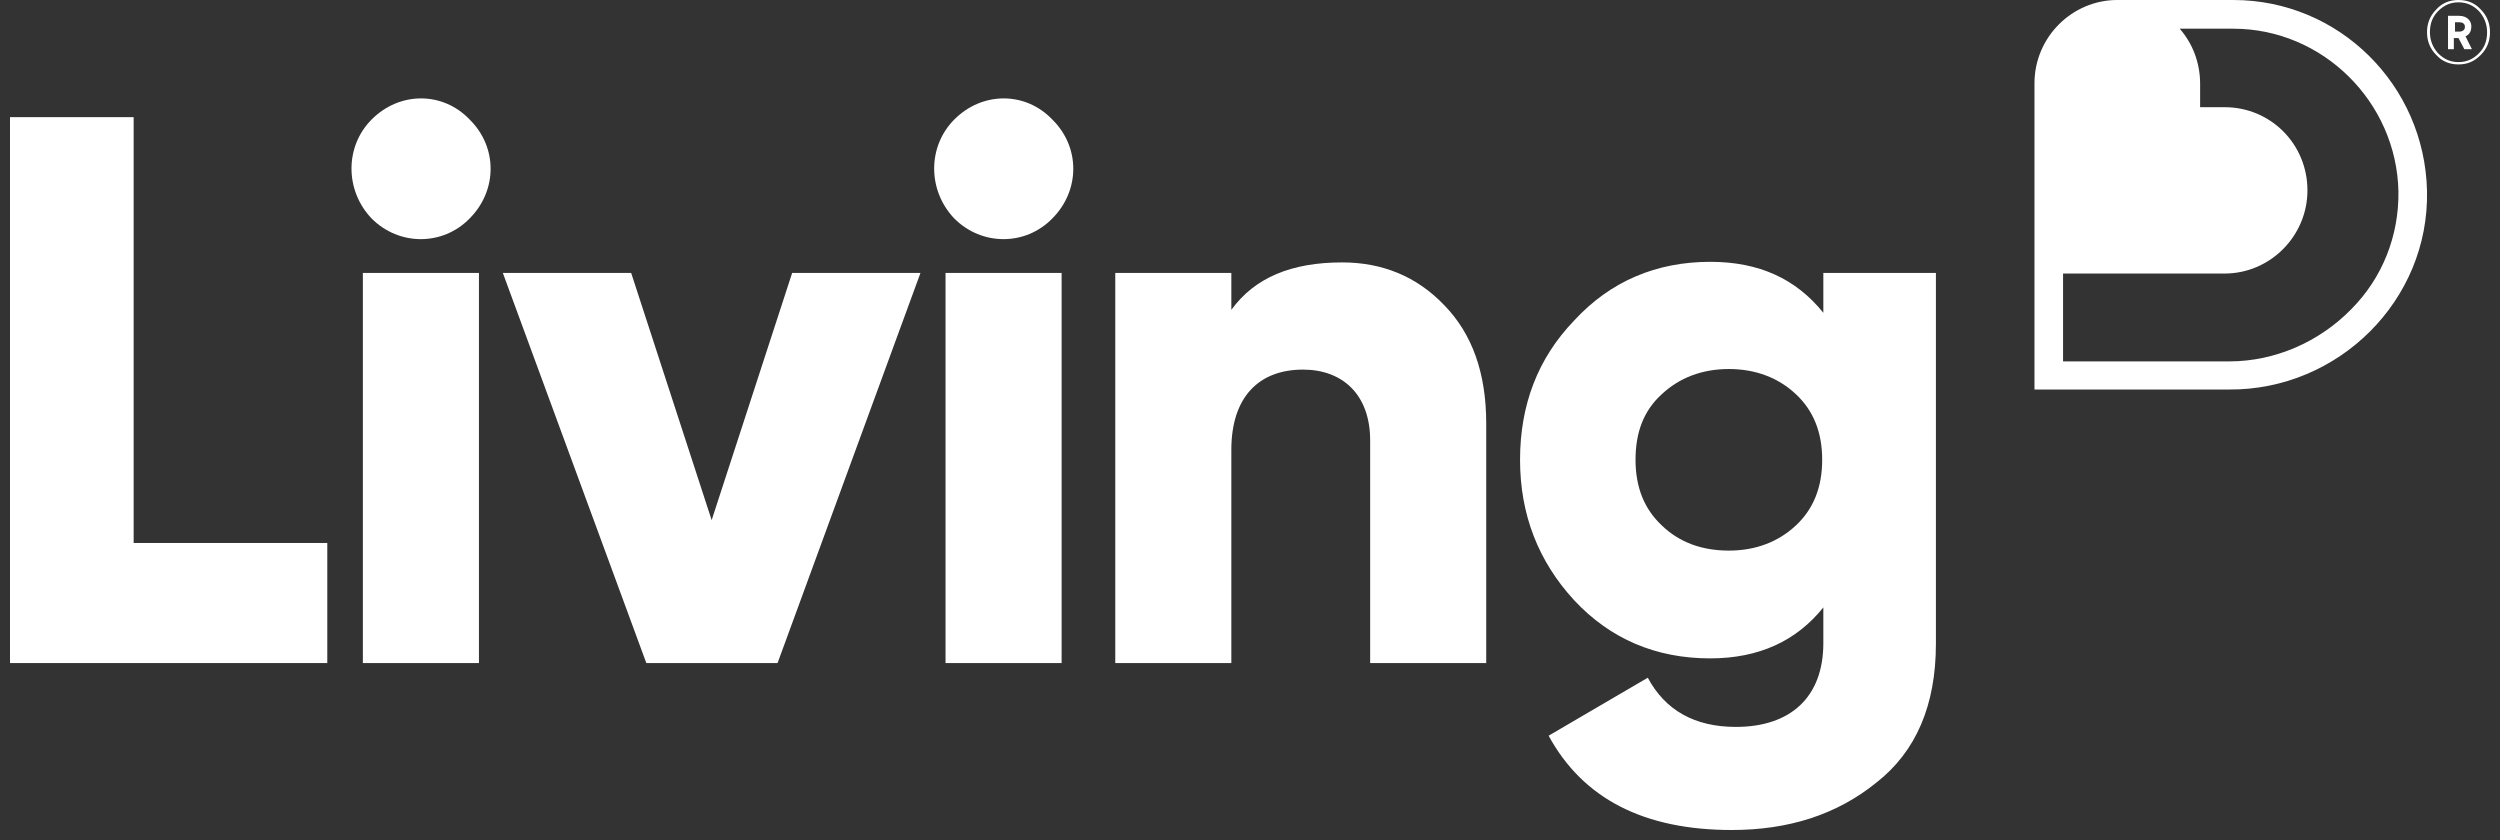
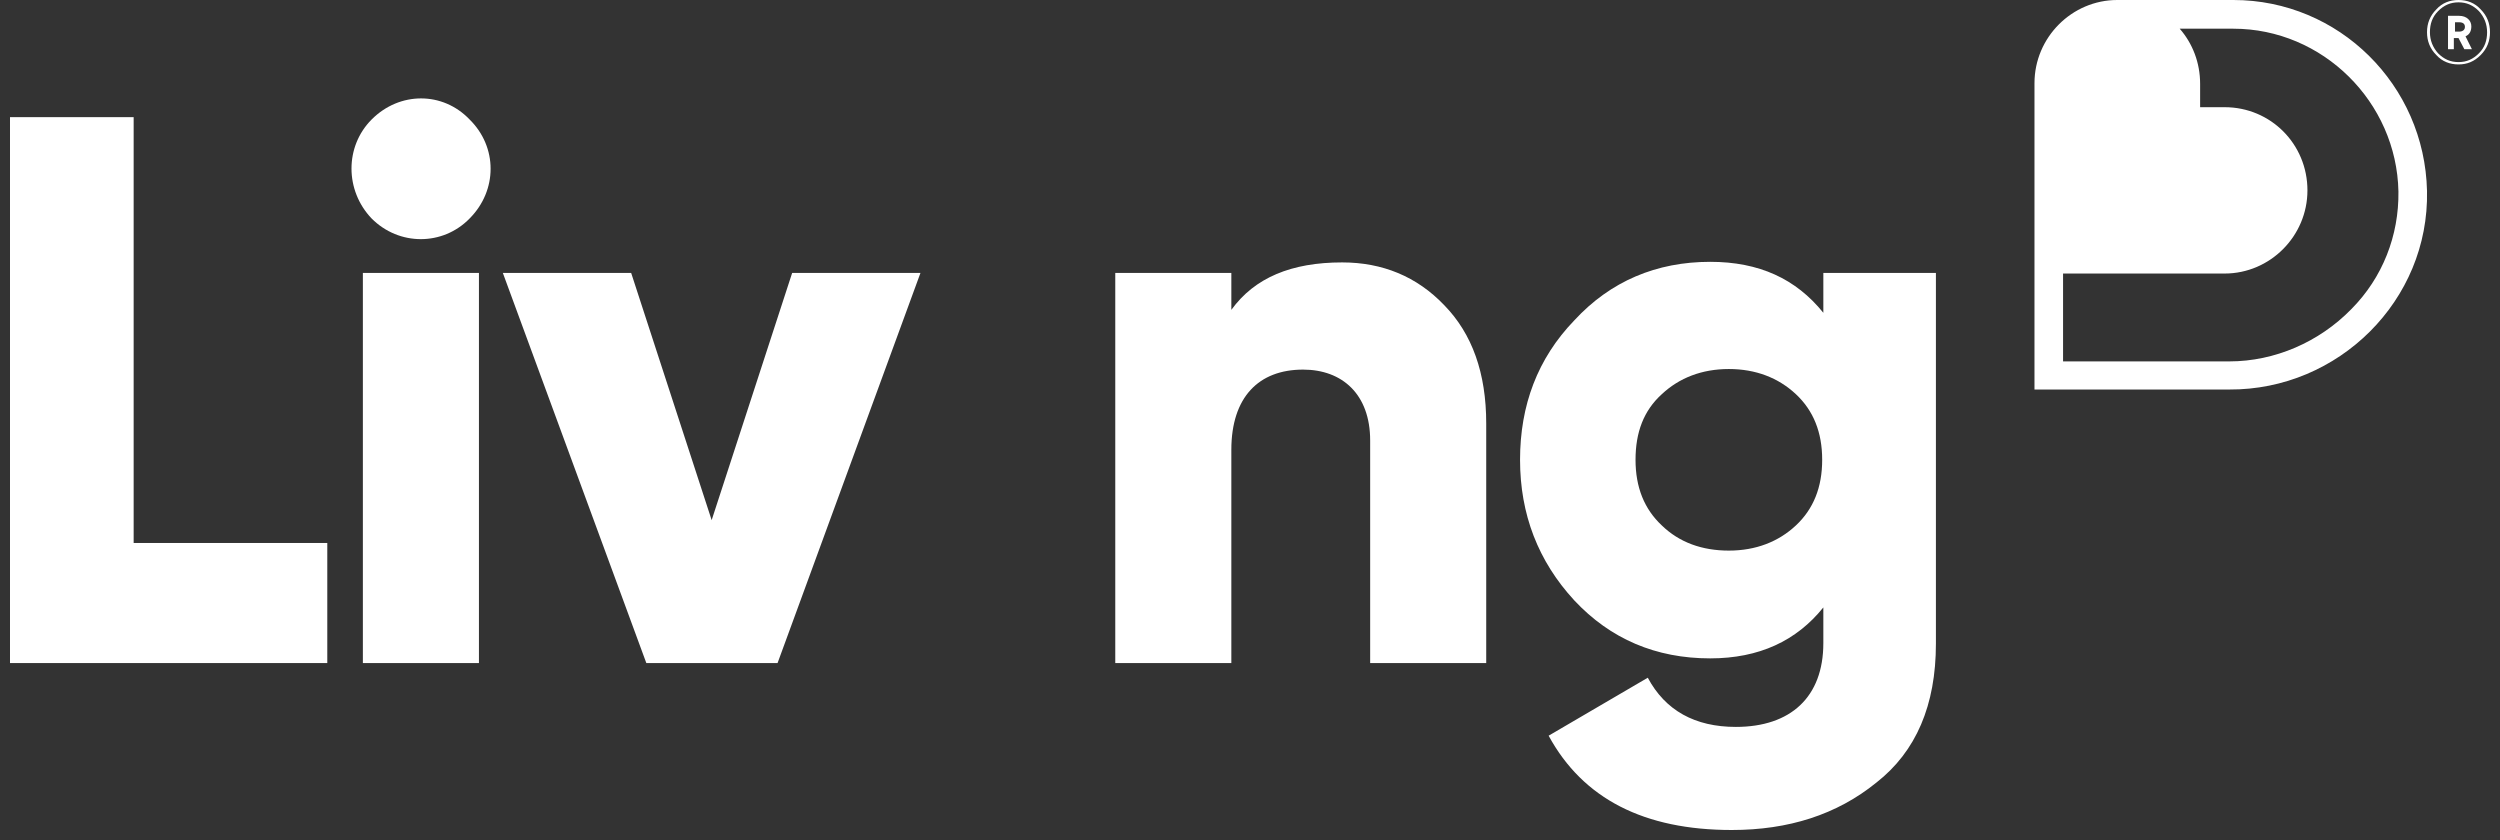
<svg xmlns="http://www.w3.org/2000/svg" width="250" height="84" viewBox="0 0 250 84" fill="none">
  <rect x="0" y="0" width="250" height="84" fill="#333333" stroke="none" />
  <g clip-path="url(#clip0_4_6)">
    <path d="M1 11.715V66.306H32.729V54.298H13.365V11.715H1Z" fill="white" />
    <path d="M36.287 27.296H47.894V66.307H36.287V27.296ZM37.162 21.849C34.479 19.037 34.479 14.644 37.162 11.95C39.961 9.138 44.278 9.138 46.961 11.95C49.76 14.703 49.76 19.037 46.961 21.849C44.278 24.602 39.903 24.602 37.162 21.849Z" fill="white" />
    <path d="M79.215 27.296H92.046L77.756 66.306H64.633L50.285 27.296H63.117L71.166 52.014L79.215 27.296Z" fill="white" />
-     <path d="M94.554 27.296H106.161V66.307H94.554V27.296ZM95.429 21.849C92.746 19.037 92.746 14.644 95.429 11.95C98.229 9.138 102.545 9.138 105.228 11.95C108.028 14.703 108.028 19.037 105.228 21.849C102.545 24.602 98.171 24.602 95.429 21.849Z" fill="white" />
    <path d="M144.423 30.517C147.223 33.387 148.622 37.312 148.622 42.349V66.306H137.016V44.048C137.016 39.42 134.216 36.96 130.308 36.96C125.875 36.96 123.134 39.713 123.134 44.985V66.306H111.527V27.296H123.134V30.986C125.467 27.764 129.142 26.241 134.216 26.241C138.24 26.241 141.682 27.647 144.423 30.517Z" fill="white" />
    <path d="M172.885 55.06C175.568 55.06 177.843 54.181 179.593 52.541C181.343 50.901 182.218 48.734 182.218 45.981C182.218 43.228 181.343 41.061 179.593 39.421C177.843 37.781 175.568 36.902 172.885 36.902C170.203 36.902 167.928 37.781 166.178 39.421C164.37 41.061 163.553 43.228 163.553 45.981C163.553 48.734 164.428 50.901 166.178 52.541C167.928 54.24 170.203 55.06 172.885 55.06ZM182.276 27.296H193.591V64.373C193.591 70.524 191.608 75.151 187.642 78.255C183.676 81.477 178.835 83 173.177 83C164.428 83 158.304 79.896 154.863 73.57L164.778 67.771C166.528 71.051 169.503 72.691 173.585 72.691C179.068 72.691 182.334 69.704 182.334 64.315V60.742C179.651 64.081 175.918 65.838 171.019 65.838C165.595 65.838 161.045 63.905 157.429 60.039C153.813 56.114 152.005 51.428 152.005 45.981C152.005 40.533 153.755 35.848 157.429 32.04C161.045 28.116 165.653 26.183 171.019 26.183C175.918 26.183 179.593 27.881 182.334 31.279V27.296H182.276Z" fill="white" />
    <path d="M239.843 19.154C239.901 23.547 238.268 27.764 235.119 30.927C231.911 34.208 227.478 36.14 222.929 36.14H206.306V27.354H222.462C227.012 27.354 230.744 23.605 230.744 19.037C230.744 14.409 227.07 10.719 222.462 10.719H220.012V8.376C220.012 6.267 219.254 4.335 217.971 2.87H223.337C232.261 2.87 239.668 10.192 239.843 19.154ZM242.701 19.095C242.468 8.493 233.894 0 223.337 0H211.73C207.181 0 203.448 3.749 203.448 8.318V38.952H222.929C233.836 39.011 242.934 30.049 242.701 19.095Z" fill="white" />
    <path d="M245.851 0C246.726 0 247.484 0.293 248.067 0.937C248.709 1.582 249 2.343 249 3.222C249 4.1 248.709 4.862 248.067 5.506C247.425 6.15 246.726 6.443 245.851 6.443C244.976 6.443 244.218 6.15 243.634 5.506C242.993 4.862 242.701 4.1 242.701 3.222C242.701 2.343 242.993 1.582 243.634 0.937C244.218 0.293 244.976 0 245.851 0ZM247.892 5.33C248.475 4.745 248.709 4.042 248.709 3.222C248.709 2.402 248.417 1.699 247.892 1.113C247.309 0.527 246.667 0.234 245.851 0.234C245.034 0.234 244.392 0.527 243.809 1.113C243.226 1.699 242.993 2.402 242.993 3.222C242.993 4.042 243.284 4.745 243.809 5.33C244.392 5.916 245.034 6.209 245.851 6.209C246.667 6.209 247.309 5.916 247.892 5.33ZM246.551 3.632L247.192 4.92H246.434L245.851 3.807H245.792H245.384V4.92H244.801V1.582H245.909C246.667 1.582 247.134 2.05 247.134 2.636C247.134 3.104 246.959 3.456 246.551 3.632ZM245.501 2.226V3.163H245.909C246.259 3.163 246.492 2.987 246.492 2.694C246.492 2.402 246.317 2.226 245.909 2.226H245.501Z" fill="white" />
  </g>
  <defs>
    <clipPath id="clip0_4_6">
      <rect width="248" height="83" fill="white" transform="translate(1)" />
    </clipPath>
  </defs>
</svg>